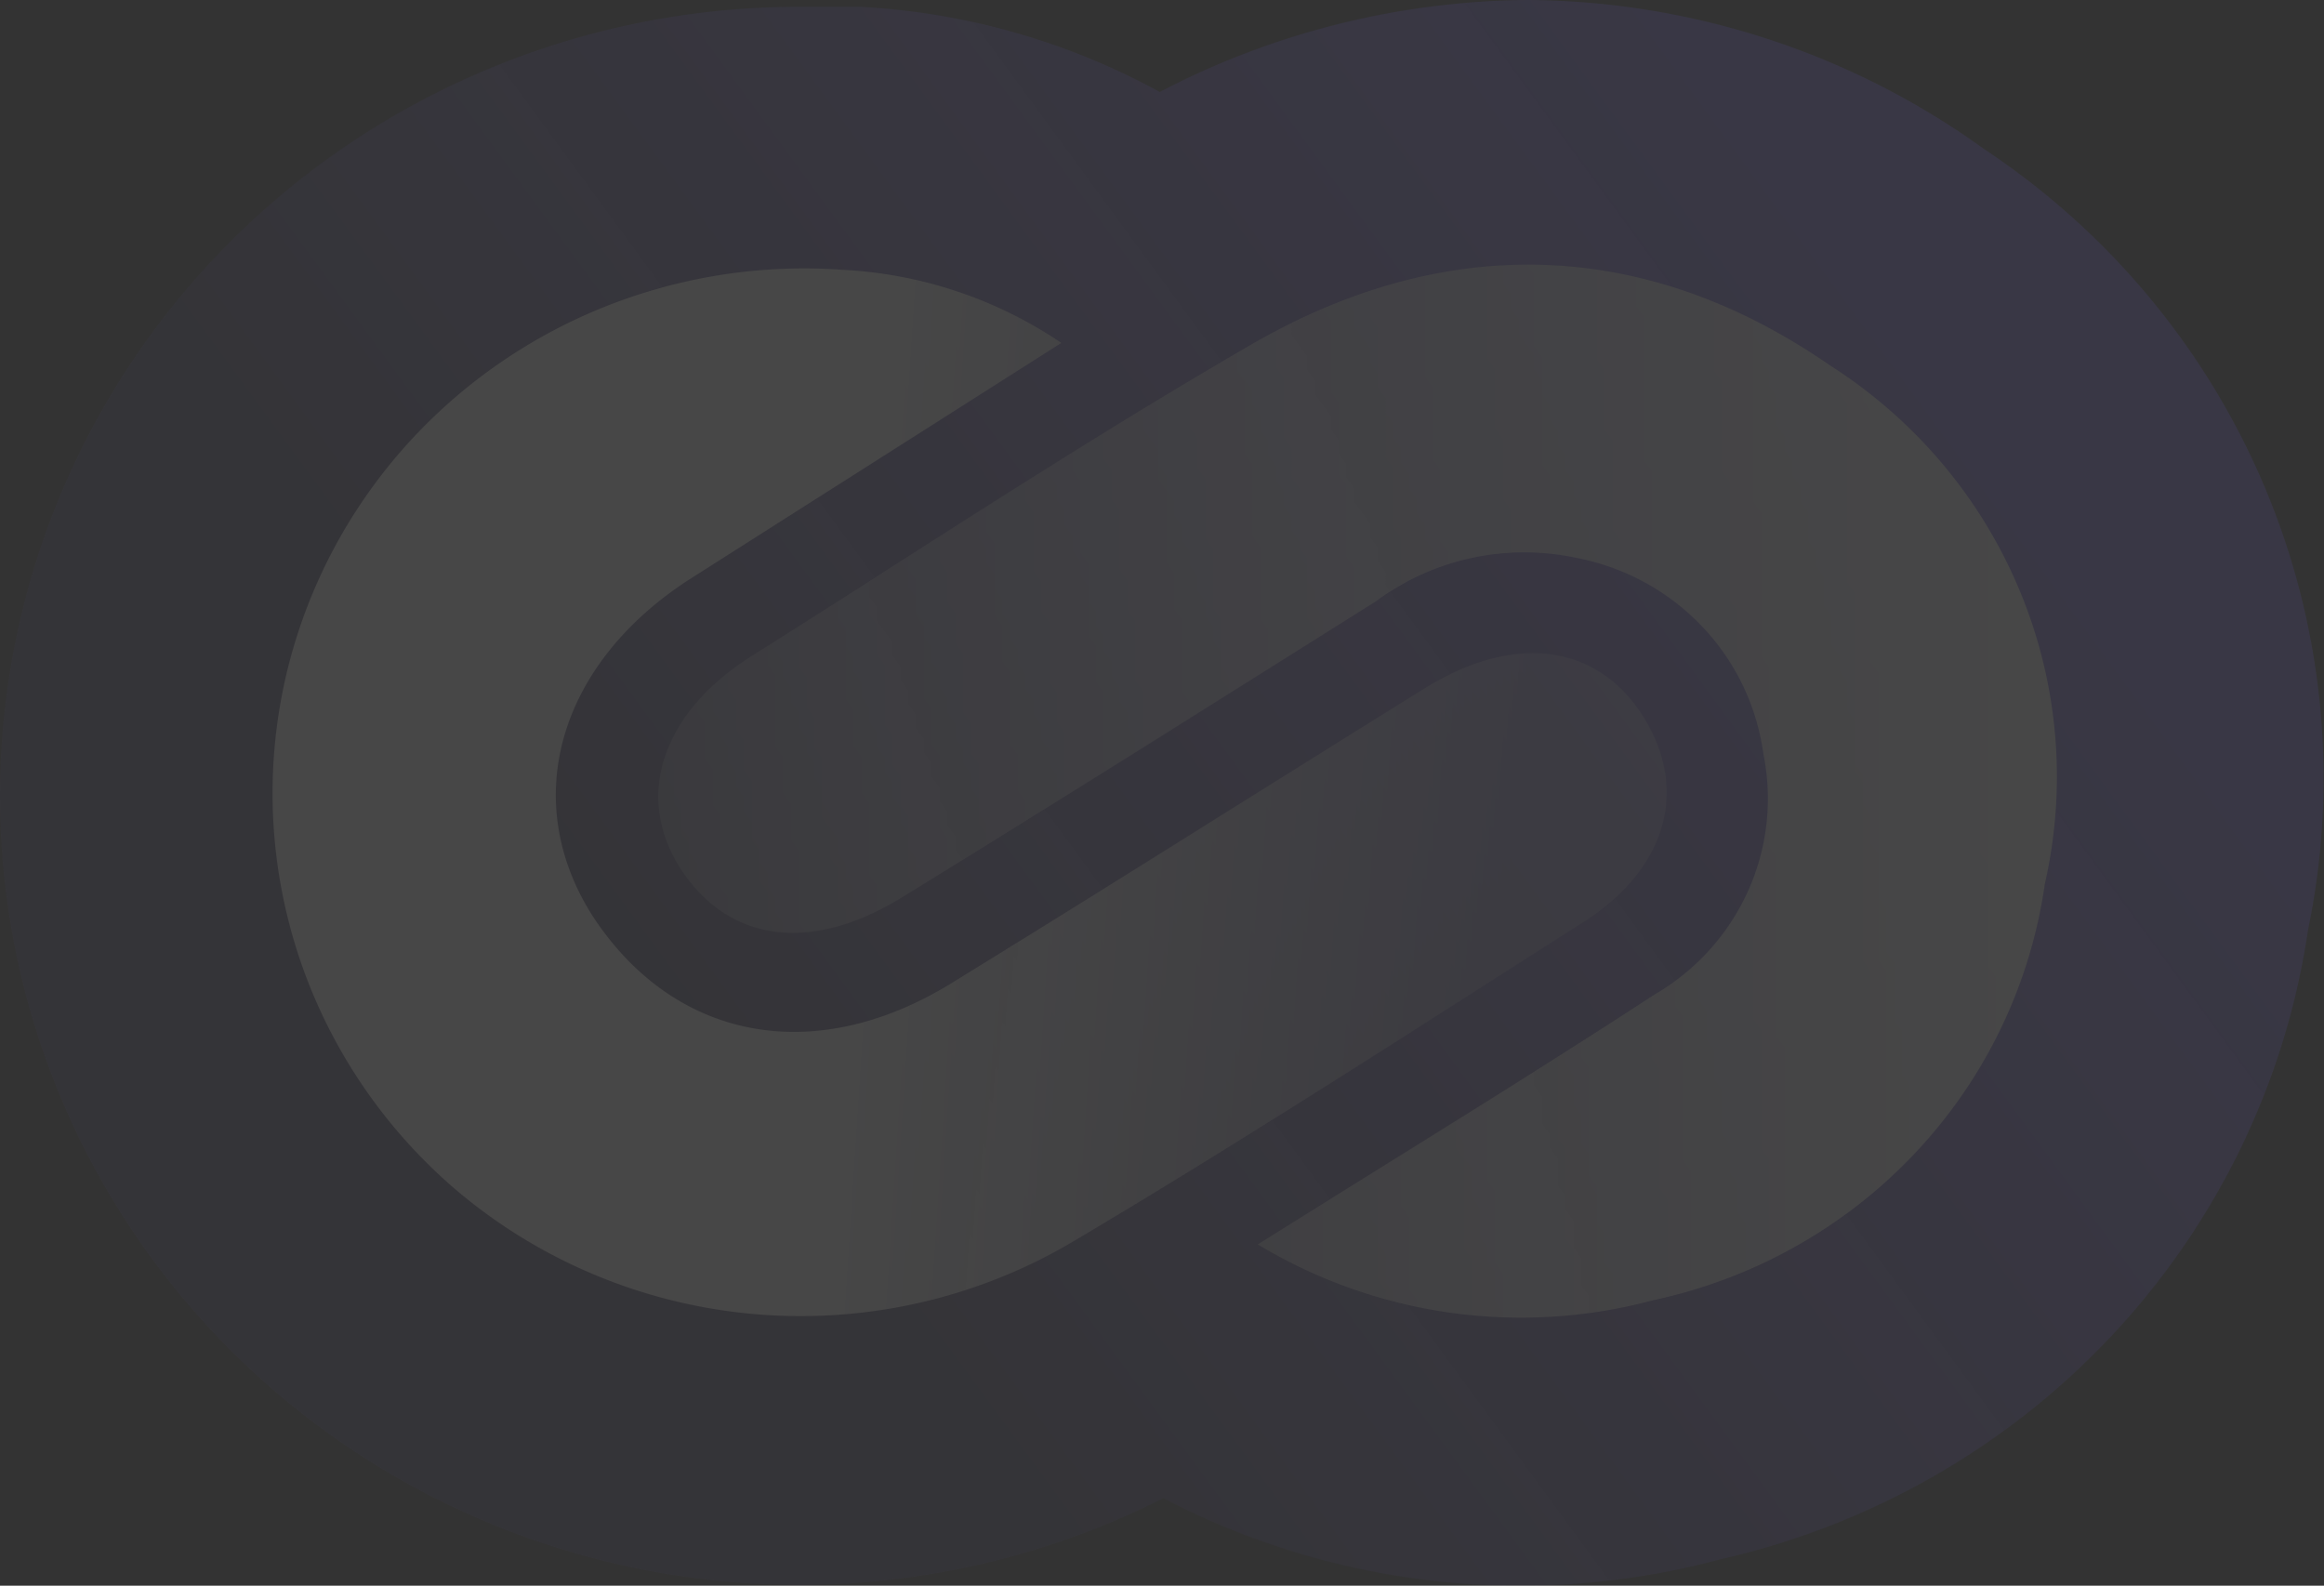
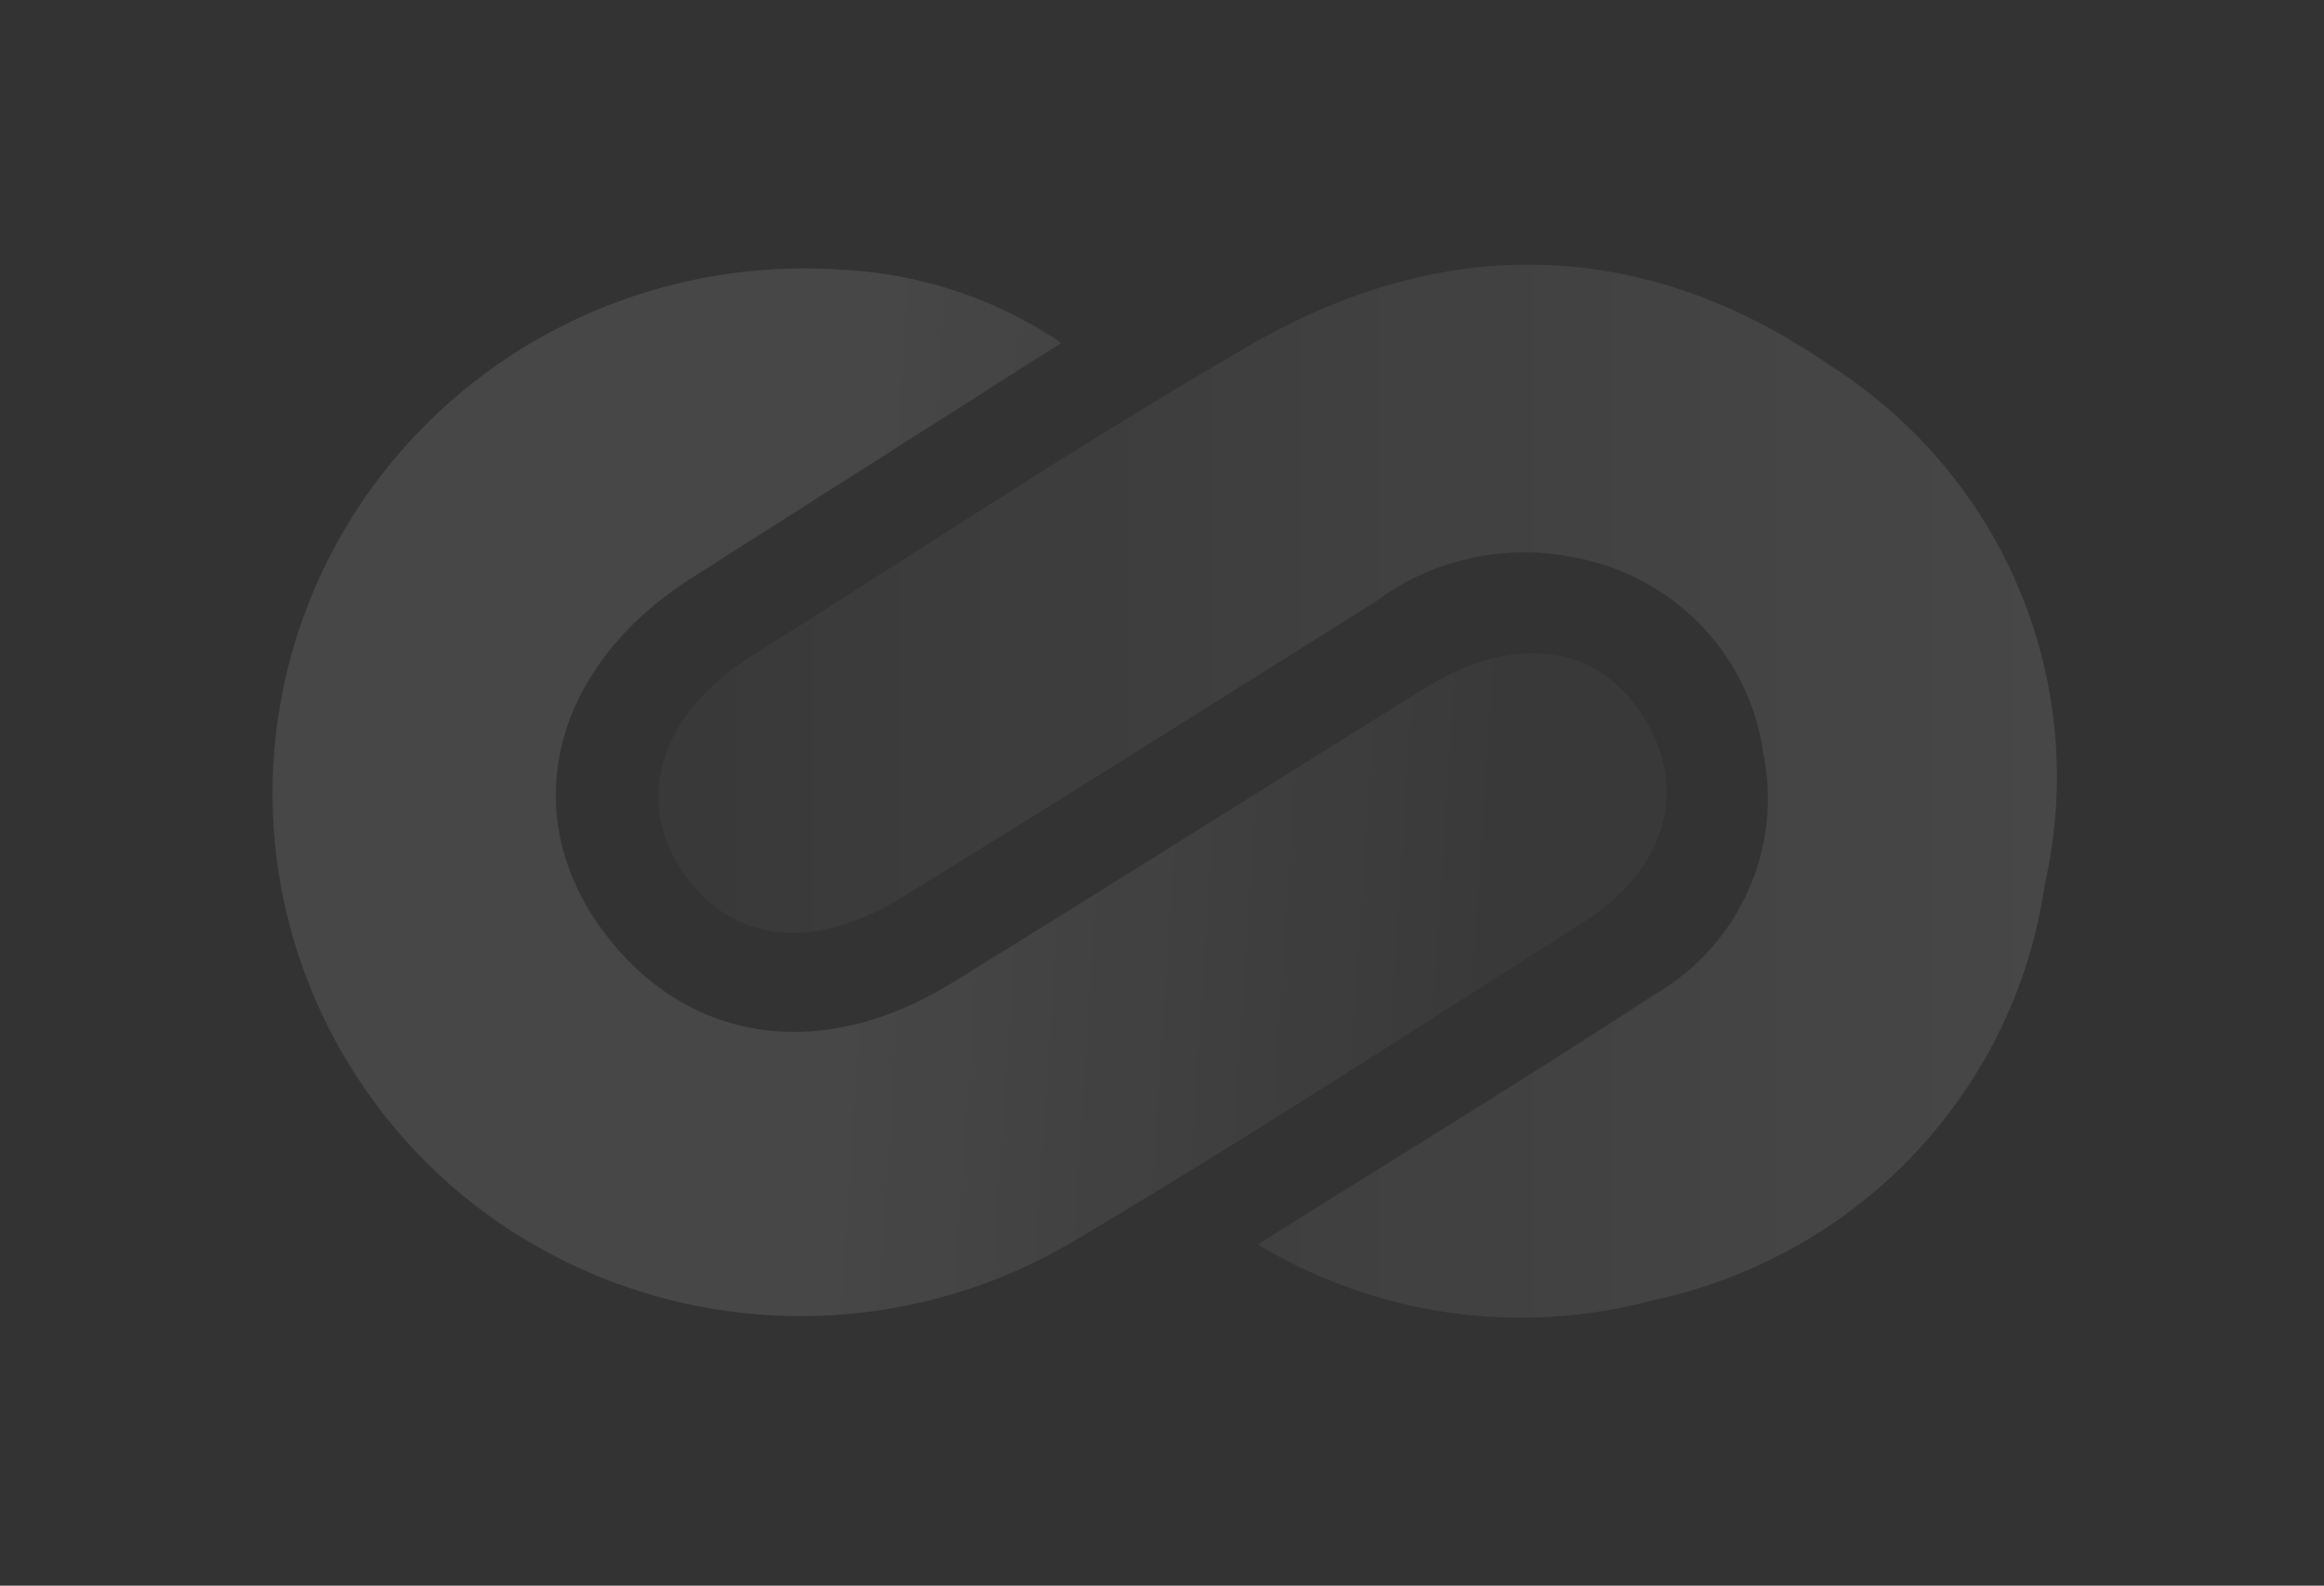
<svg xmlns="http://www.w3.org/2000/svg" width="406" height="277" fill="none" viewBox="0 0 406 277">
  <rect x="0" y="0" width="406" height="277" fill="#333333" stroke="none" />
  <g opacity="0.1">
-     <path fill="url(#a)" d="M346.495 25.954C323.406 9.284 295.591.204 266.987 0a141 141 0 0 0-64.375 16.063 122.5 122.5 0 0 0-52.153-14.87h-9.734a141.1 141.1 0 0 0-61.196 13.415C60.424 23.6 43.639 36.764 30.446 53.103 17.252 69.442 7.994 88.528 3.371 108.92a136.1 136.1 0 0 0 .39 61.885c4.88 20.332 14.379 39.303 27.778 55.478s30.348 29.132 49.565 37.889a141.15 141.15 0 0 0 61.36 12.661 141.06 141.06 0 0 0 60.788-15.118c29.895 15.64 64.702 19.453 97.343 10.662 26.323-5.97 50.204-19.653 68.513-39.255s30.191-44.209 34.088-70.593a130.87 130.87 0 0 0-7.291-76.808c-10.097-24.321-27.297-45.126-49.41-59.766" />
    <path fill="url(#b)" d="M219.735 217.382c24.371-15.292 47.037-29.111 69.277-43.631 7.215-4.187 12.928-10.492 16.341-18.036a39.23 39.23 0 0 0 2.701-24.051 40.12 40.12 0 0 0-10.916-22.457c-5.947-6.161-13.716-10.307-22.195-11.845a43.5 43.5 0 0 0-18.145.17 43.25 43.25 0 0 0-16.458 7.546c-27.497 17.256-55.066 34.652-82.777 51.698-15.845 9.75-30.127 7.786-38.44-4.7s-3.837-27.357 12.15-37.458c28.777-18.097 56.843-36.756 86.472-53.942 34.177-20.062 69.277-19.43 101.962 3.157 14.9 9.497 26.487 23.28 33.197 39.488a84.5 84.5 0 0 1 4.319 51.14c-2.503 17.569-10.406 33.958-22.642 46.953s-28.215 21.972-45.782 25.718a89.1 89.1 0 0 1-35.552 2.167 88.8 88.8 0 0 1-33.512-11.917" />
    <path fill="url(#c)" d="m185.416 59.904-64.658 41.105c-23.306 14.871-30.198 39.001-17.053 59.273 14.211 21.465 38.582 26.165 62.456 11.504 27.711-17.045 55.208-34.441 82.848-51.627 15.703-9.68 30.269-7.646 38.227 5.261s3.553 26.655-10.658 35.704c-29.487 18.729-58.832 37.808-88.888 55.626-16.819 10.039-36.444 14.521-56.021 12.793s-38.085-9.577-52.833-22.403c-14.521-12.725-24.637-29.623-28.925-48.319a90.6 90.6 0 0 1 5.018-55.906c7.552-17.66 20.521-32.538 37.083-42.543s35.884-14.634 55.249-13.235a74.8 74.8 0 0 1 38.155 12.767" />
  </g>
  <defs>
    <linearGradient id="a" x1="335.269" x2="132.237" y1="44.543" y2="193.205" gradientUnits="userSpaceOnUse">
      <stop offset="0.01" stop-color="#7460EE" />
      <stop offset="1" stop-color="#7460EE" stop-opacity="0.3" />
    </linearGradient>
    <linearGradient id="b" x1="114.931" x2="358.928" y1="138.187" y2="138.187" gradientUnits="userSpaceOnUse">
      <stop stop-color="#fff" stop-opacity="0.3" />
      <stop offset="1" stop-color="#fff" />
    </linearGradient>
    <linearGradient id="c" x1="265.351" x2="149.192" y1="146.393" y2="138.837" gradientUnits="userSpaceOnUse">
      <stop stop-color="#fff" stop-opacity="0.3" />
      <stop offset="1" stop-color="#fff" />
    </linearGradient>
  </defs>
</svg>